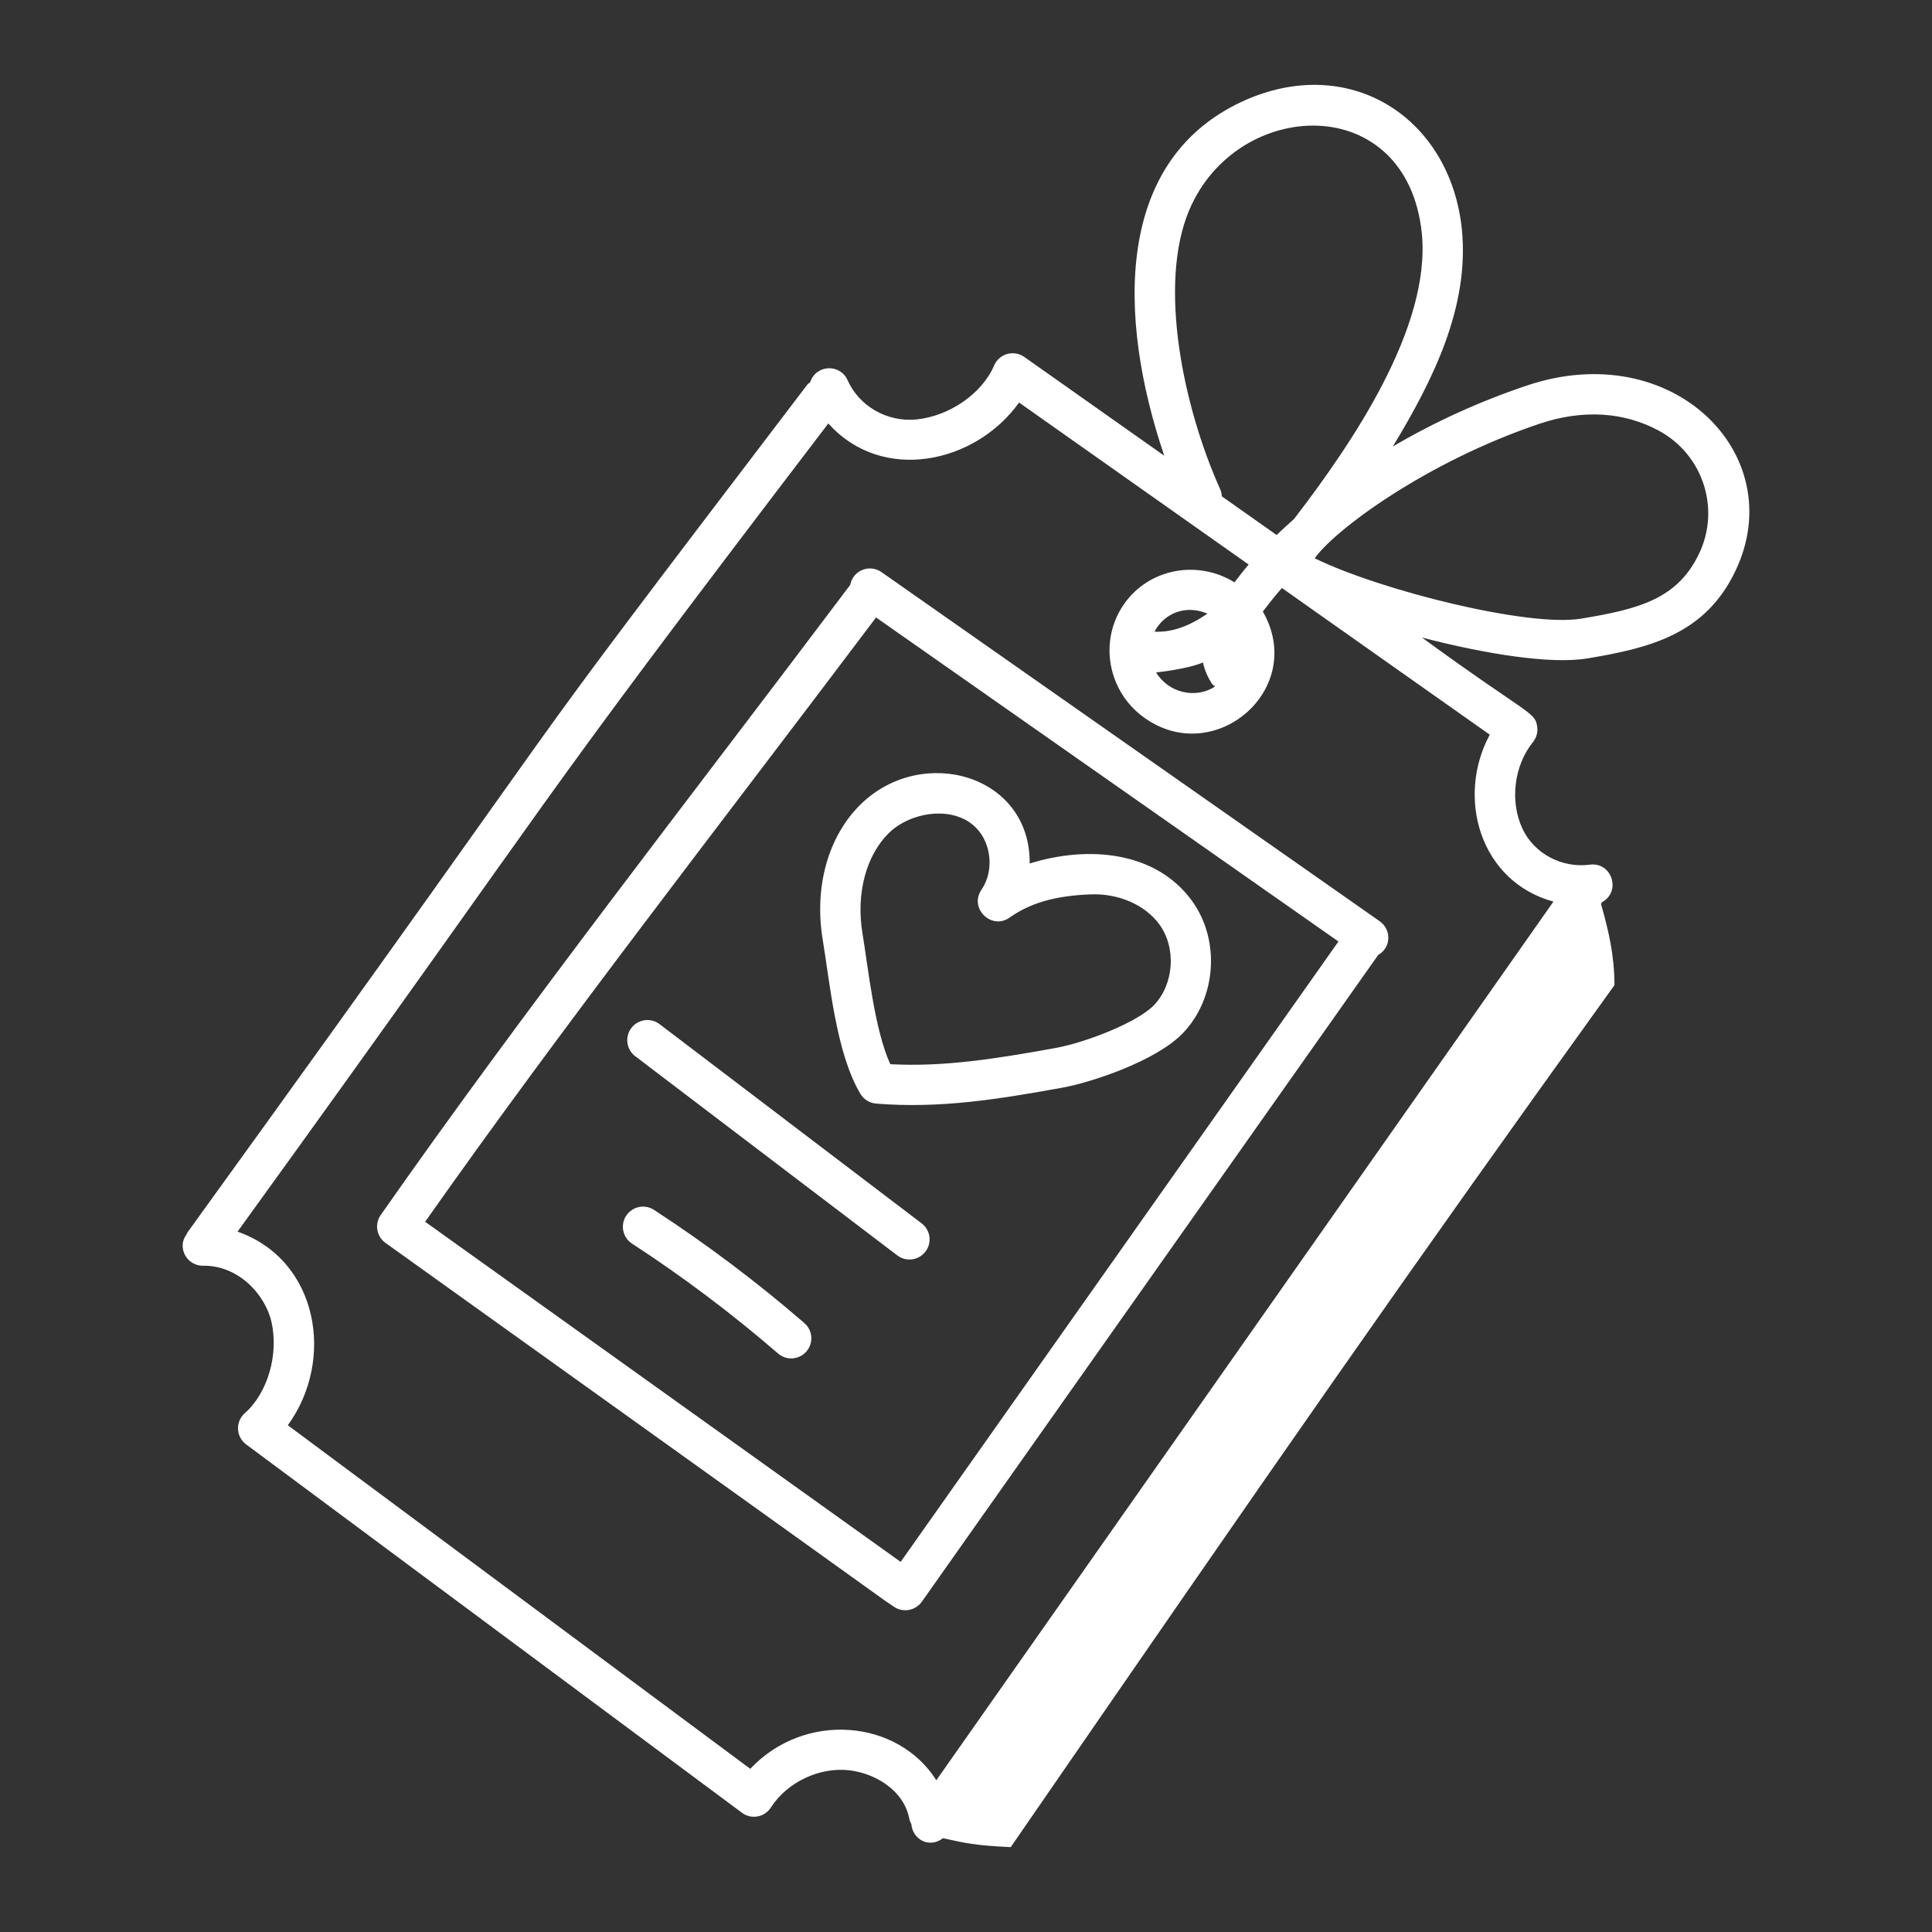
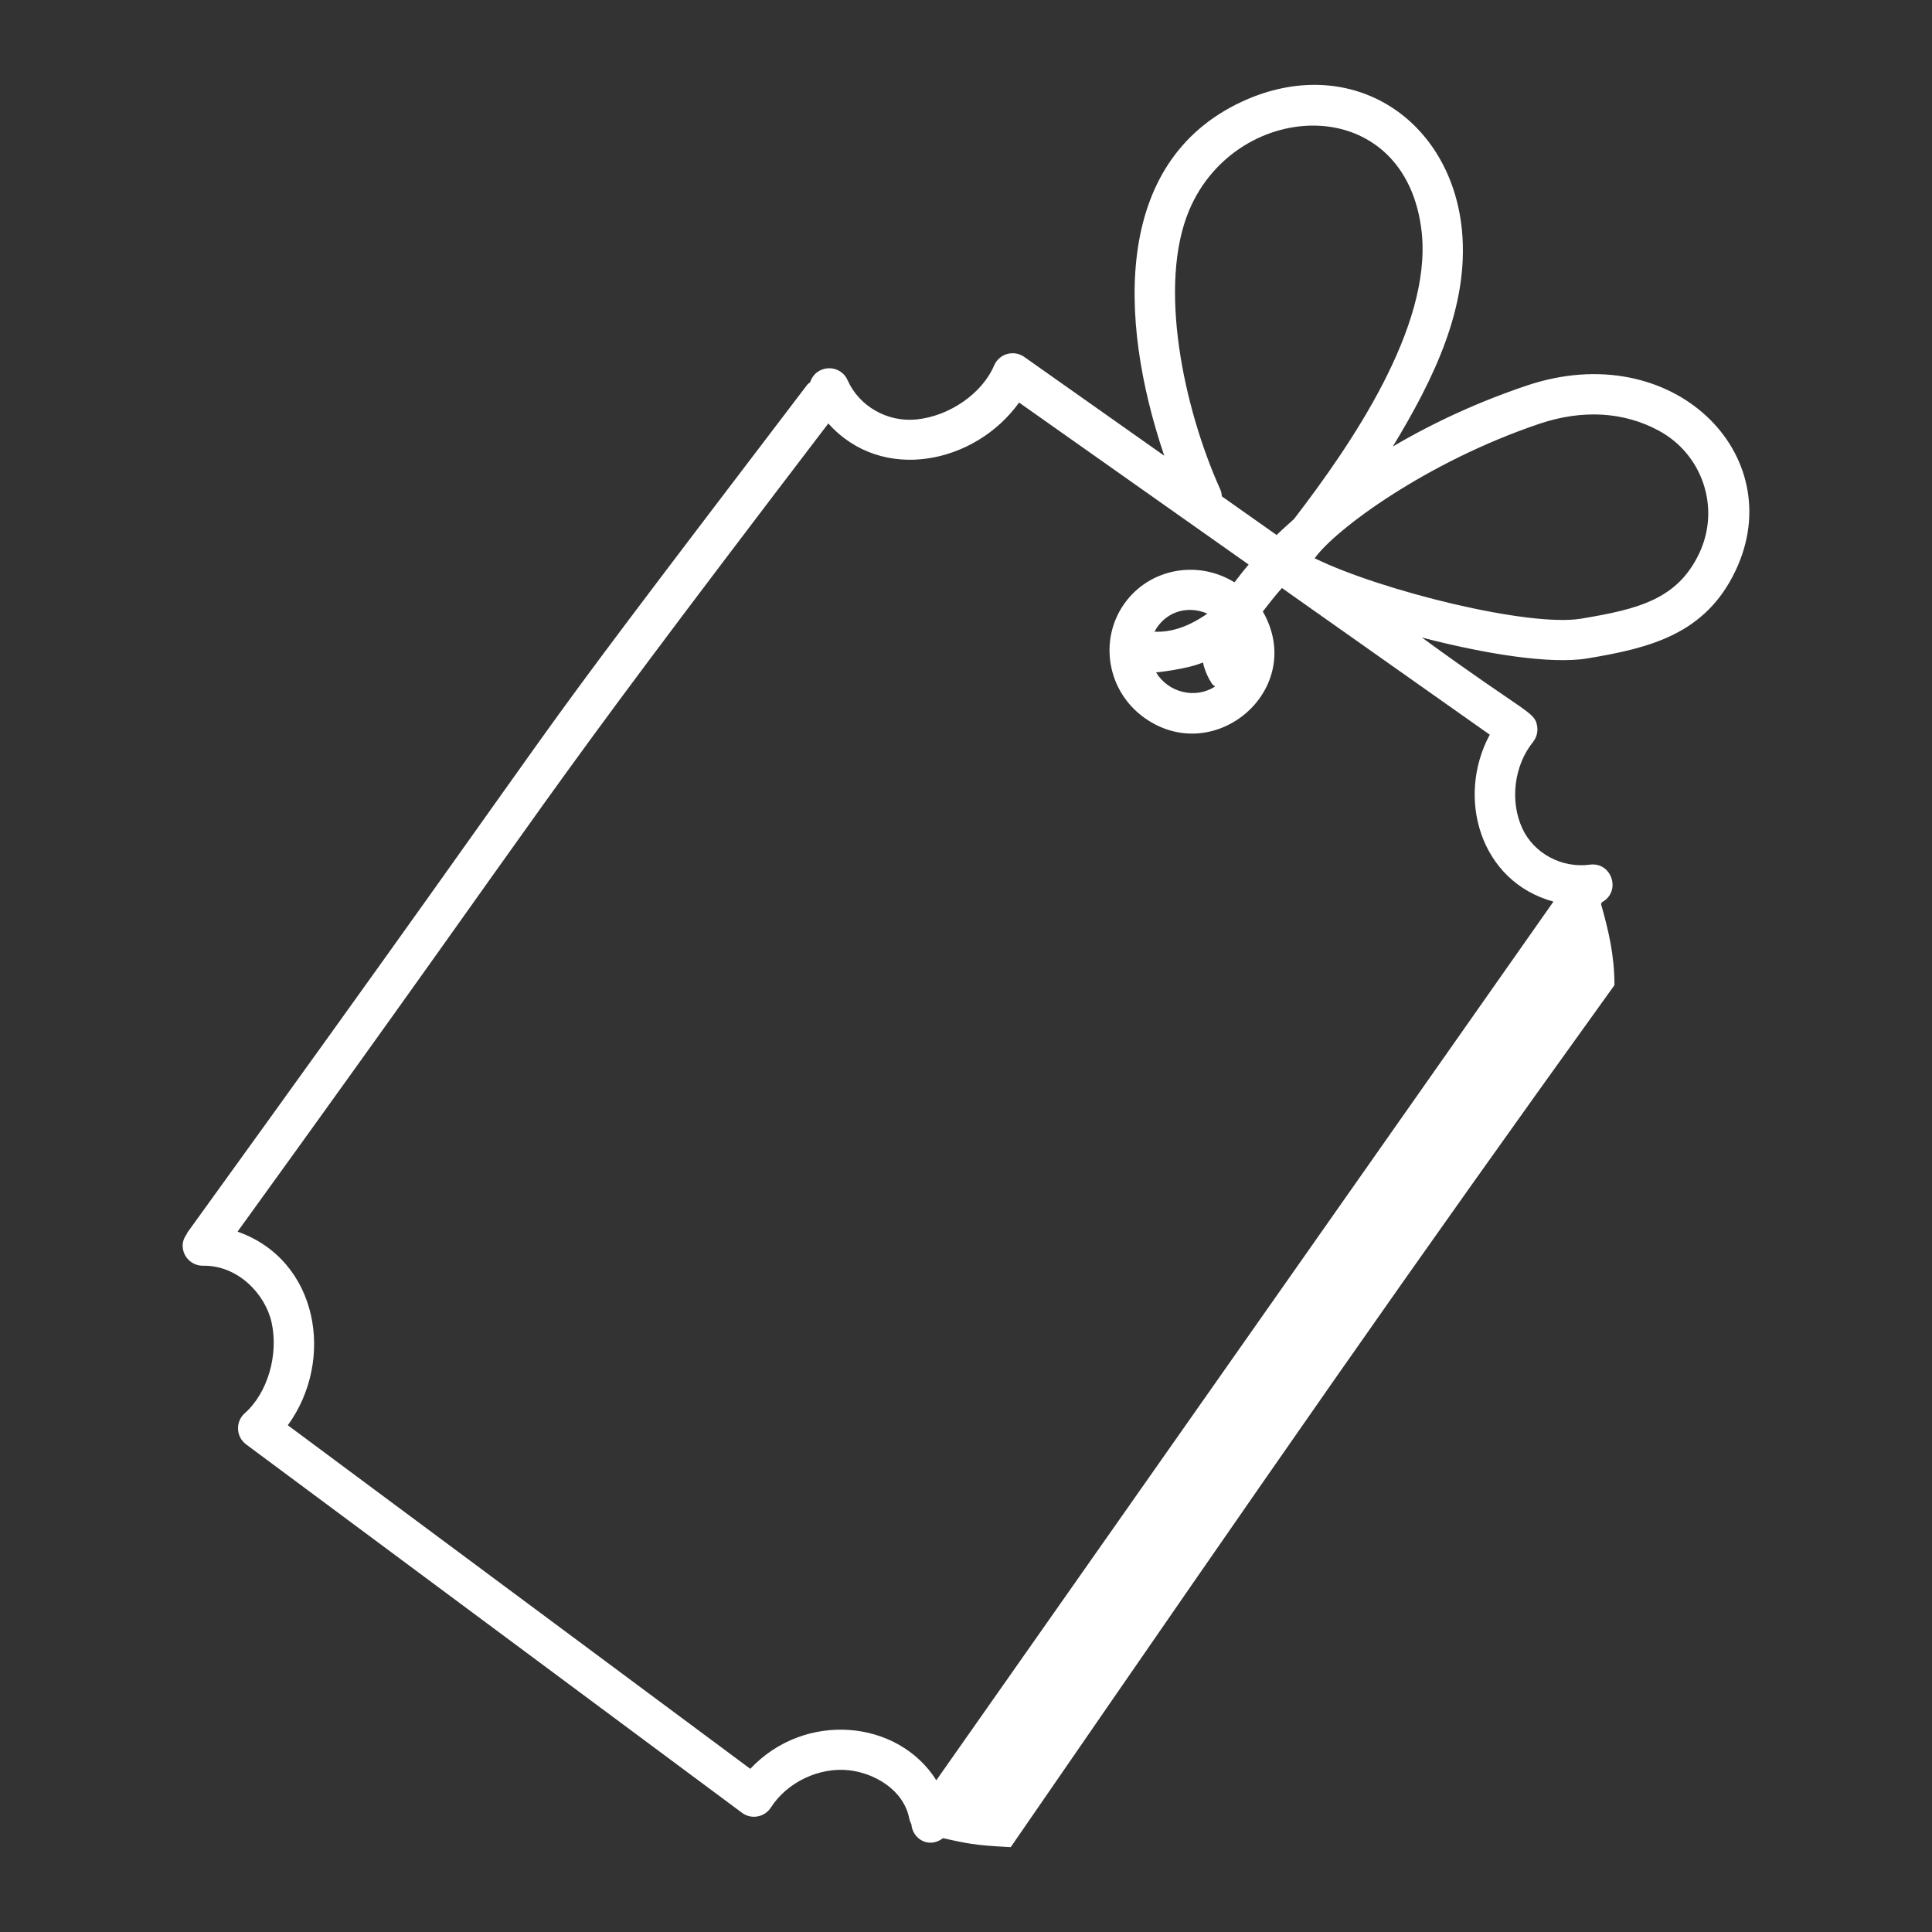
<svg xmlns="http://www.w3.org/2000/svg" width="512" height="512" viewBox="0 0 512 512" fill="none">
  <rect x="0" y="0" width="512" height="512" fill="#333333" stroke="none" />
-   <path d="M233.602 151.617C230.51 149.444 226.06 151.066 225.322 154.997C181.874 212.729 139.246 267.181 100.893 321.992C99.213 324.387 99.782 327.686 102.157 329.387C286.702 461.454 223.021 416.095 236.852 425.776C239.305 427.492 242.633 426.816 244.31 424.45C315.977 322.881 293.612 354.578 365.228 253.082C368.837 250.997 368.662 246.265 365.65 244.151C292.32 192.764 305.503 202.002 233.602 151.617ZM238.685 413.915L112.664 323.783C149.313 271.731 188.386 221.738 232.162 163.636L354.701 249.507L238.685 413.915Z" fill="white" />
  <path d="M420.727 174.478C437.463 171.689 451.956 168.019 459.928 151.255C474.523 120.6 443.388 89.105 404.567 102.193C391.91 106.457 380.005 111.912 369.113 118.331C379.838 100.627 389.434 81.318 387.414 60.807C384.424 31.644 358.547 14.484 330.748 26.217C295.039 41.444 296.102 84.054 308.538 120.767L271.435 94.585C270.123 93.658 268.463 93.384 266.9 93.811C265.352 94.252 264.088 95.37 263.456 96.849C260.282 104.28 251.609 110.297 242.831 111.162C235.109 111.922 227.678 107.641 224.616 100.755C222.653 96.328 216.242 96.576 214.712 101.285C214.436 101.524 214.123 101.704 213.893 102.005C121.683 223.092 171.339 158.268 49.664 326.63C49.572 326.758 49.557 326.911 49.478 327.045C48.829 327.949 48.382 329.009 48.407 330.207C48.47 333.11 50.845 335.429 53.741 335.429H53.852C63.005 335.29 70.254 342.88 71.956 350.374C73.893 359.019 70.921 369.165 64.873 374.512C62.338 376.754 62.514 380.771 65.227 382.783L196.63 480.401C199.147 482.297 202.682 481.54 204.296 479.006C208.602 472.283 217.136 468.242 225.067 469.144C231.692 469.908 239.498 474.269 240.984 482.019C241.081 482.532 241.294 482.985 241.521 483.426C241.826 487.362 246.17 489.981 249.904 487.143C256.251 488.508 257.93 489.016 267.852 489.512C340.149 384.623 372.387 338.148 427.852 261.068C427.83 253.121 426.3 246.686 424.281 239.536L424.449 239.297C424.494 239.234 424.497 239.158 424.538 239.093C429.735 236.274 427.156 228.37 421.317 229.144C413.88 230.134 406.511 226.186 403.435 219.551C400.081 212.294 401.234 202.88 406.248 196.662C407.171 195.512 407.581 194.037 407.38 192.575C406.802 188.53 405.017 189.544 376.824 168.953C393.456 173.284 410.955 176.118 420.727 174.478ZM305.955 167.403C308.472 162.566 314.141 160.137 319.969 162.612C315.113 166.006 310.473 167.621 305.955 167.403ZM318.794 175.557C319.28 177.76 320.173 179.64 321.143 181.151C321.367 181.498 321.722 181.67 322.005 181.946C316.794 185.279 309.702 183.649 306.368 178.196C306.513 178.198 314.708 177.328 318.794 175.557ZM323.38 129.696C313.581 107.915 306.824 75.481 315.136 55.731C327.749 25.764 372.895 23.863 376.803 61.877C379.245 86.75 358.345 117.499 342.918 137.556C341.365 138.955 339.795 140.339 338.323 141.785L323.798 131.536C323.758 130.918 323.649 130.295 323.38 129.696ZM411.674 238.936L248.137 471.788C237.938 455.629 213.256 453.42 198.831 468.755L76.275 377.707C88.886 360.358 84.357 333.906 62.952 326.399C155.433 198.467 134.242 224.033 219.515 112.217C233.756 128.161 258.469 122.889 270.067 106.679L330.905 149.61C329.572 151.144 328.389 152.748 327.146 154.324C317.396 148.291 304.562 150.627 297.935 160.012C291.067 169.752 293.505 183.335 303.366 190.287C322.026 203.49 346.404 182.532 334.661 162.055C336.288 159.958 337.911 157.859 339.724 155.833L394.803 194.7C385.804 211.391 392.25 233.642 411.674 238.936ZM348.405 147.955C353.756 140.379 378.009 122.4 407.97 112.301C419.359 108.471 430.296 109.099 439.609 114.137C451.282 120.446 455.977 134.738 450.296 146.672C444.505 158.863 434.13 161.433 418.977 163.957C405.114 166.247 366.026 156.551 348.405 147.955Z" fill="white" />
-   <path d="M315.88 238.721C306.305 225.552 288.369 224.008 272.88 228.835C273.09 205.264 244.489 197.336 228.261 212.988C219.518 221.426 215.692 234.912 218.032 249.061C219.937 260.469 221.57 279.106 228.018 289.88C228.9 291.36 230.449 292.318 232.164 292.464C249.113 293.831 264.527 291.315 281.546 288.242C289.157 286.867 306.338 281.217 313.484 273.79C322.386 264.519 323.442 249.113 315.88 238.721ZM305.796 266.398C301.518 270.839 287.998 276.238 279.65 277.745C263.699 280.62 250.192 282.773 235.935 282.023C231.728 272.763 230.122 256.786 228.56 247.318C226.817 236.79 229.539 226.575 235.664 220.662C241.414 215.12 252.706 213.342 258.664 219.367C262.803 223.561 263.449 230.922 260.102 235.78C256.732 240.675 262.764 246.586 267.574 243.158C273.018 239.308 279.546 237.419 288.727 237.03C296.317 236.651 303.442 239.755 307.255 244.992C311.789 251.231 311.136 260.835 305.796 266.398Z" fill="white" />
-   <path d="M174.789 271.408C172.442 269.627 169.102 270.082 167.317 272.429C165.532 274.773 165.991 278.12 168.331 279.901L237.789 332.693C240.14 334.486 243.482 334.013 245.261 331.679C247.046 329.332 246.588 325.985 244.248 324.207L174.789 271.408Z" fill="white" />
-   <path d="M173.317 320.63C170.845 319.019 167.546 319.735 165.935 322.193C164.331 324.658 165.025 327.964 167.497 329.575C181.004 338.367 194.018 348.165 206.192 358.693C208.419 360.613 211.78 360.382 213.713 358.144C215.636 355.922 215.393 352.554 213.164 350.624C200.636 339.783 187.227 329.693 173.317 320.63Z" fill="white" />
</svg>